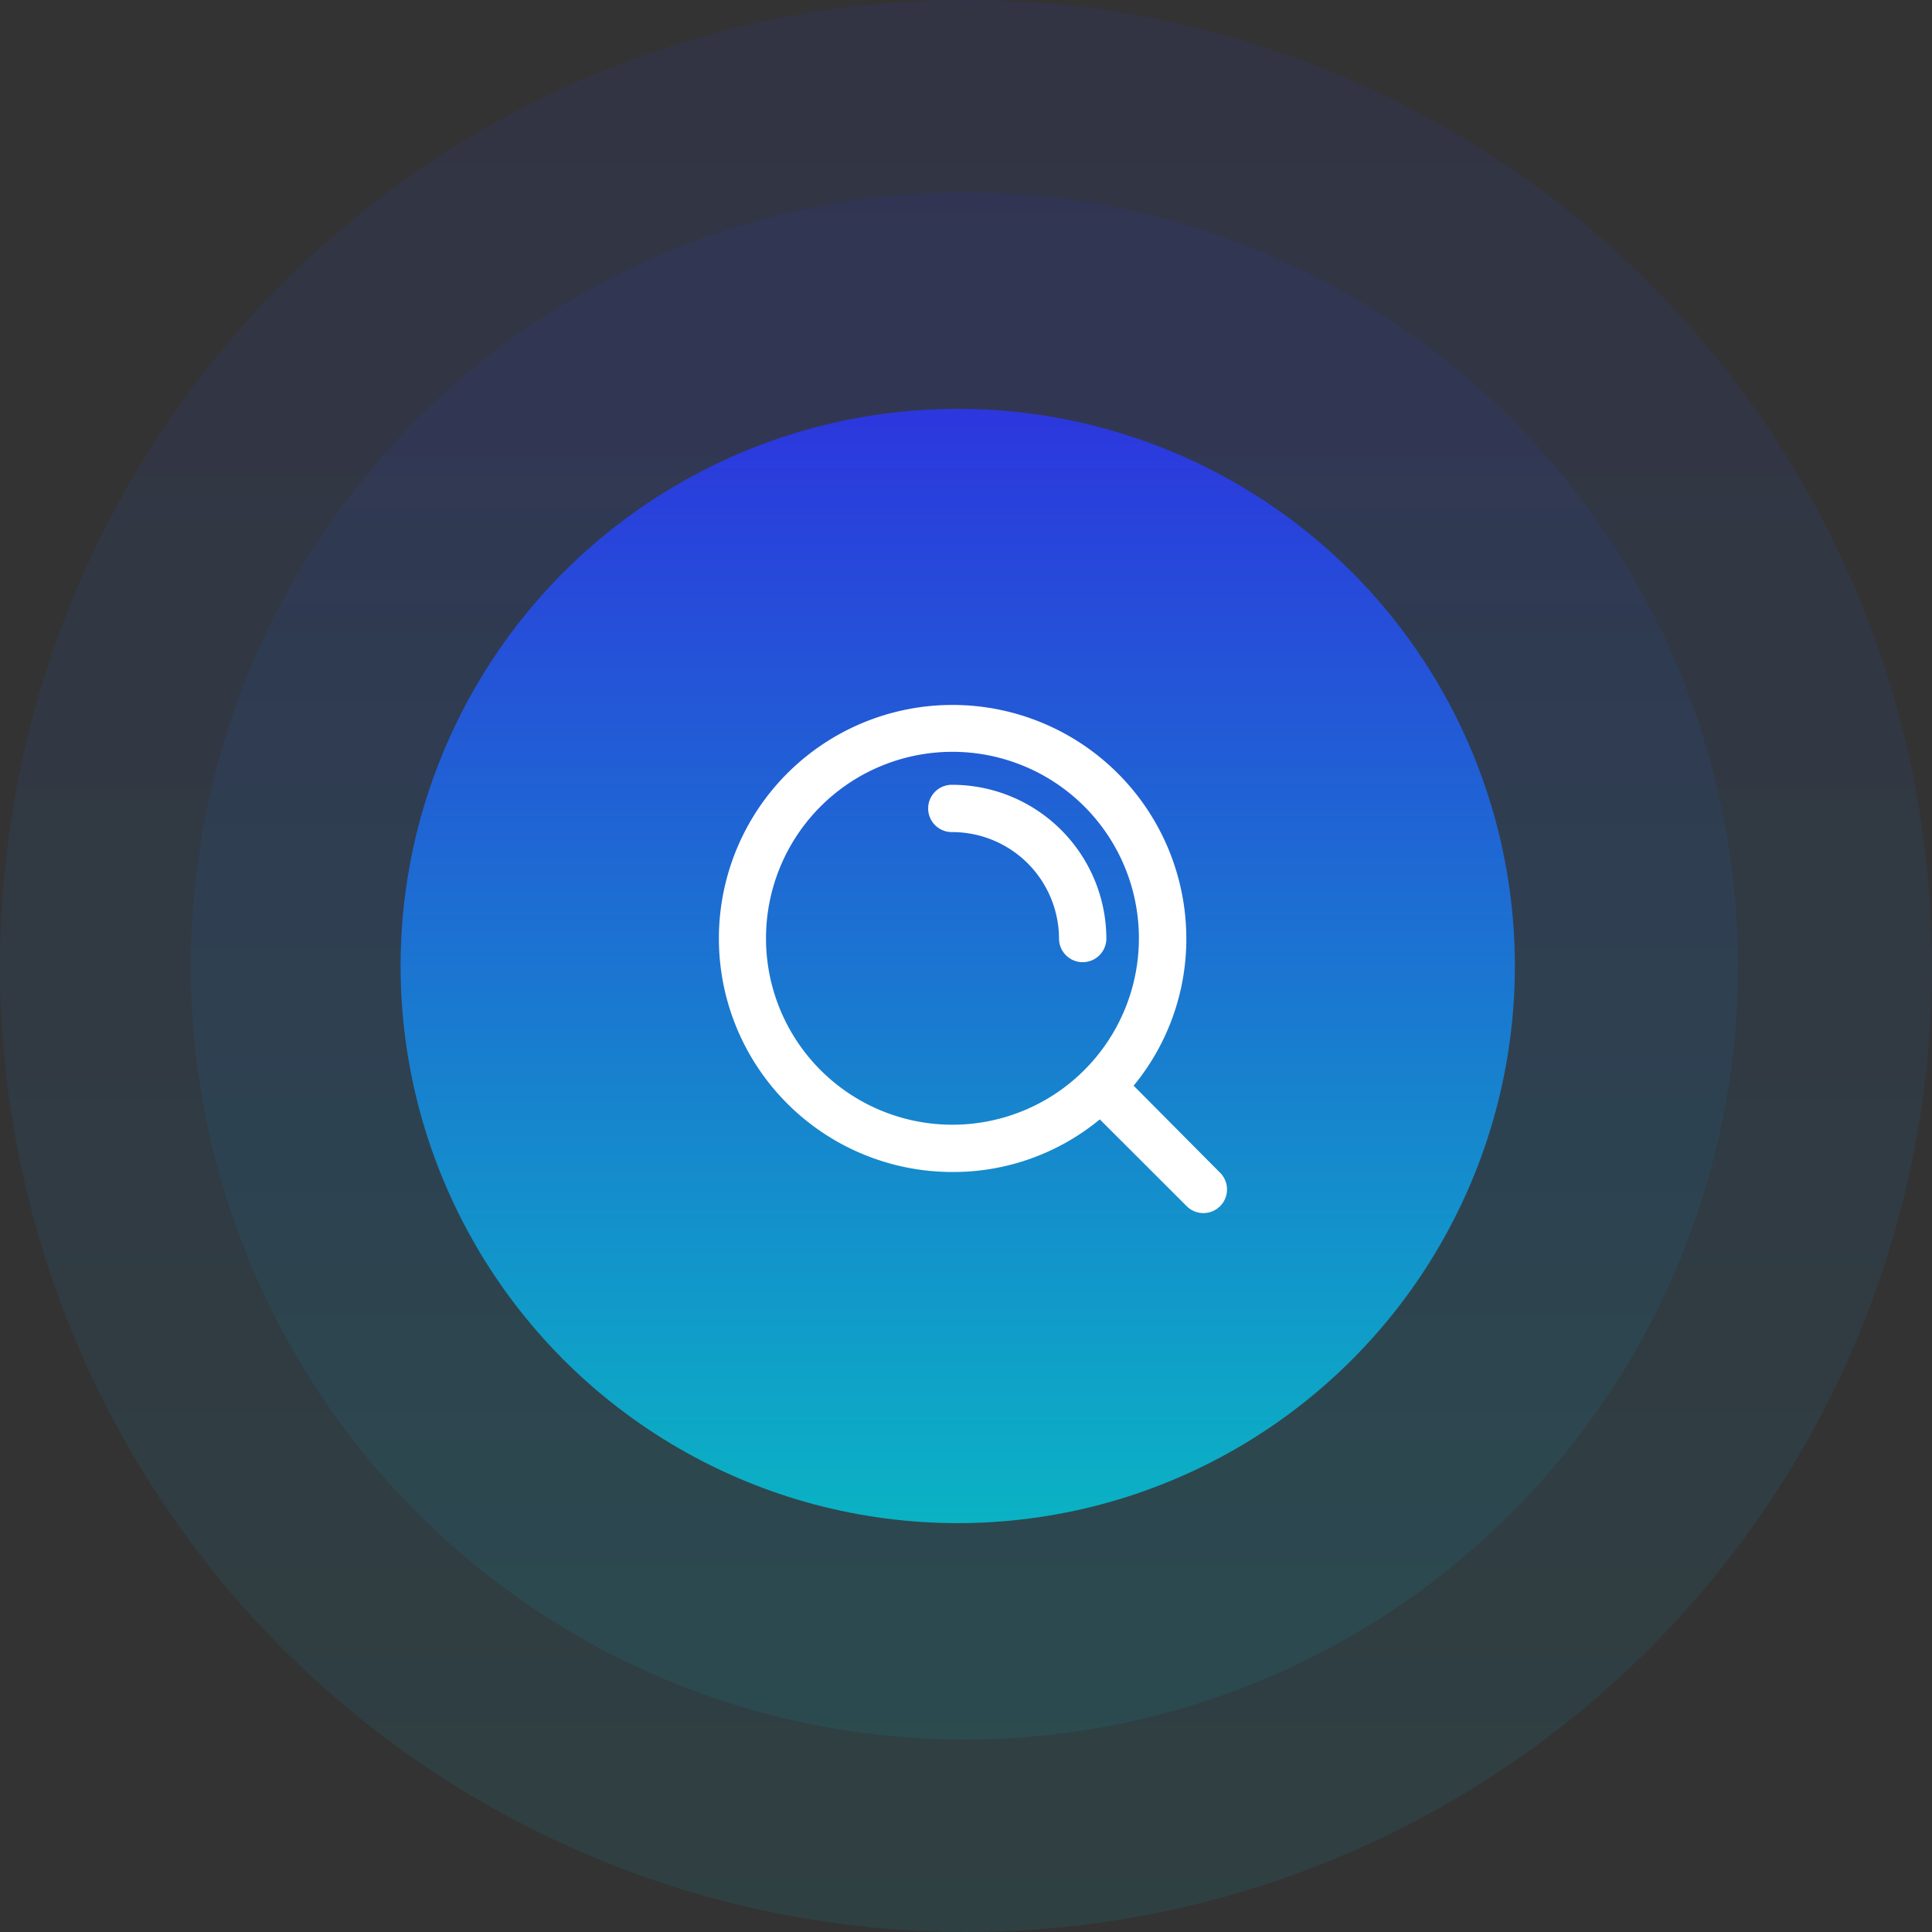
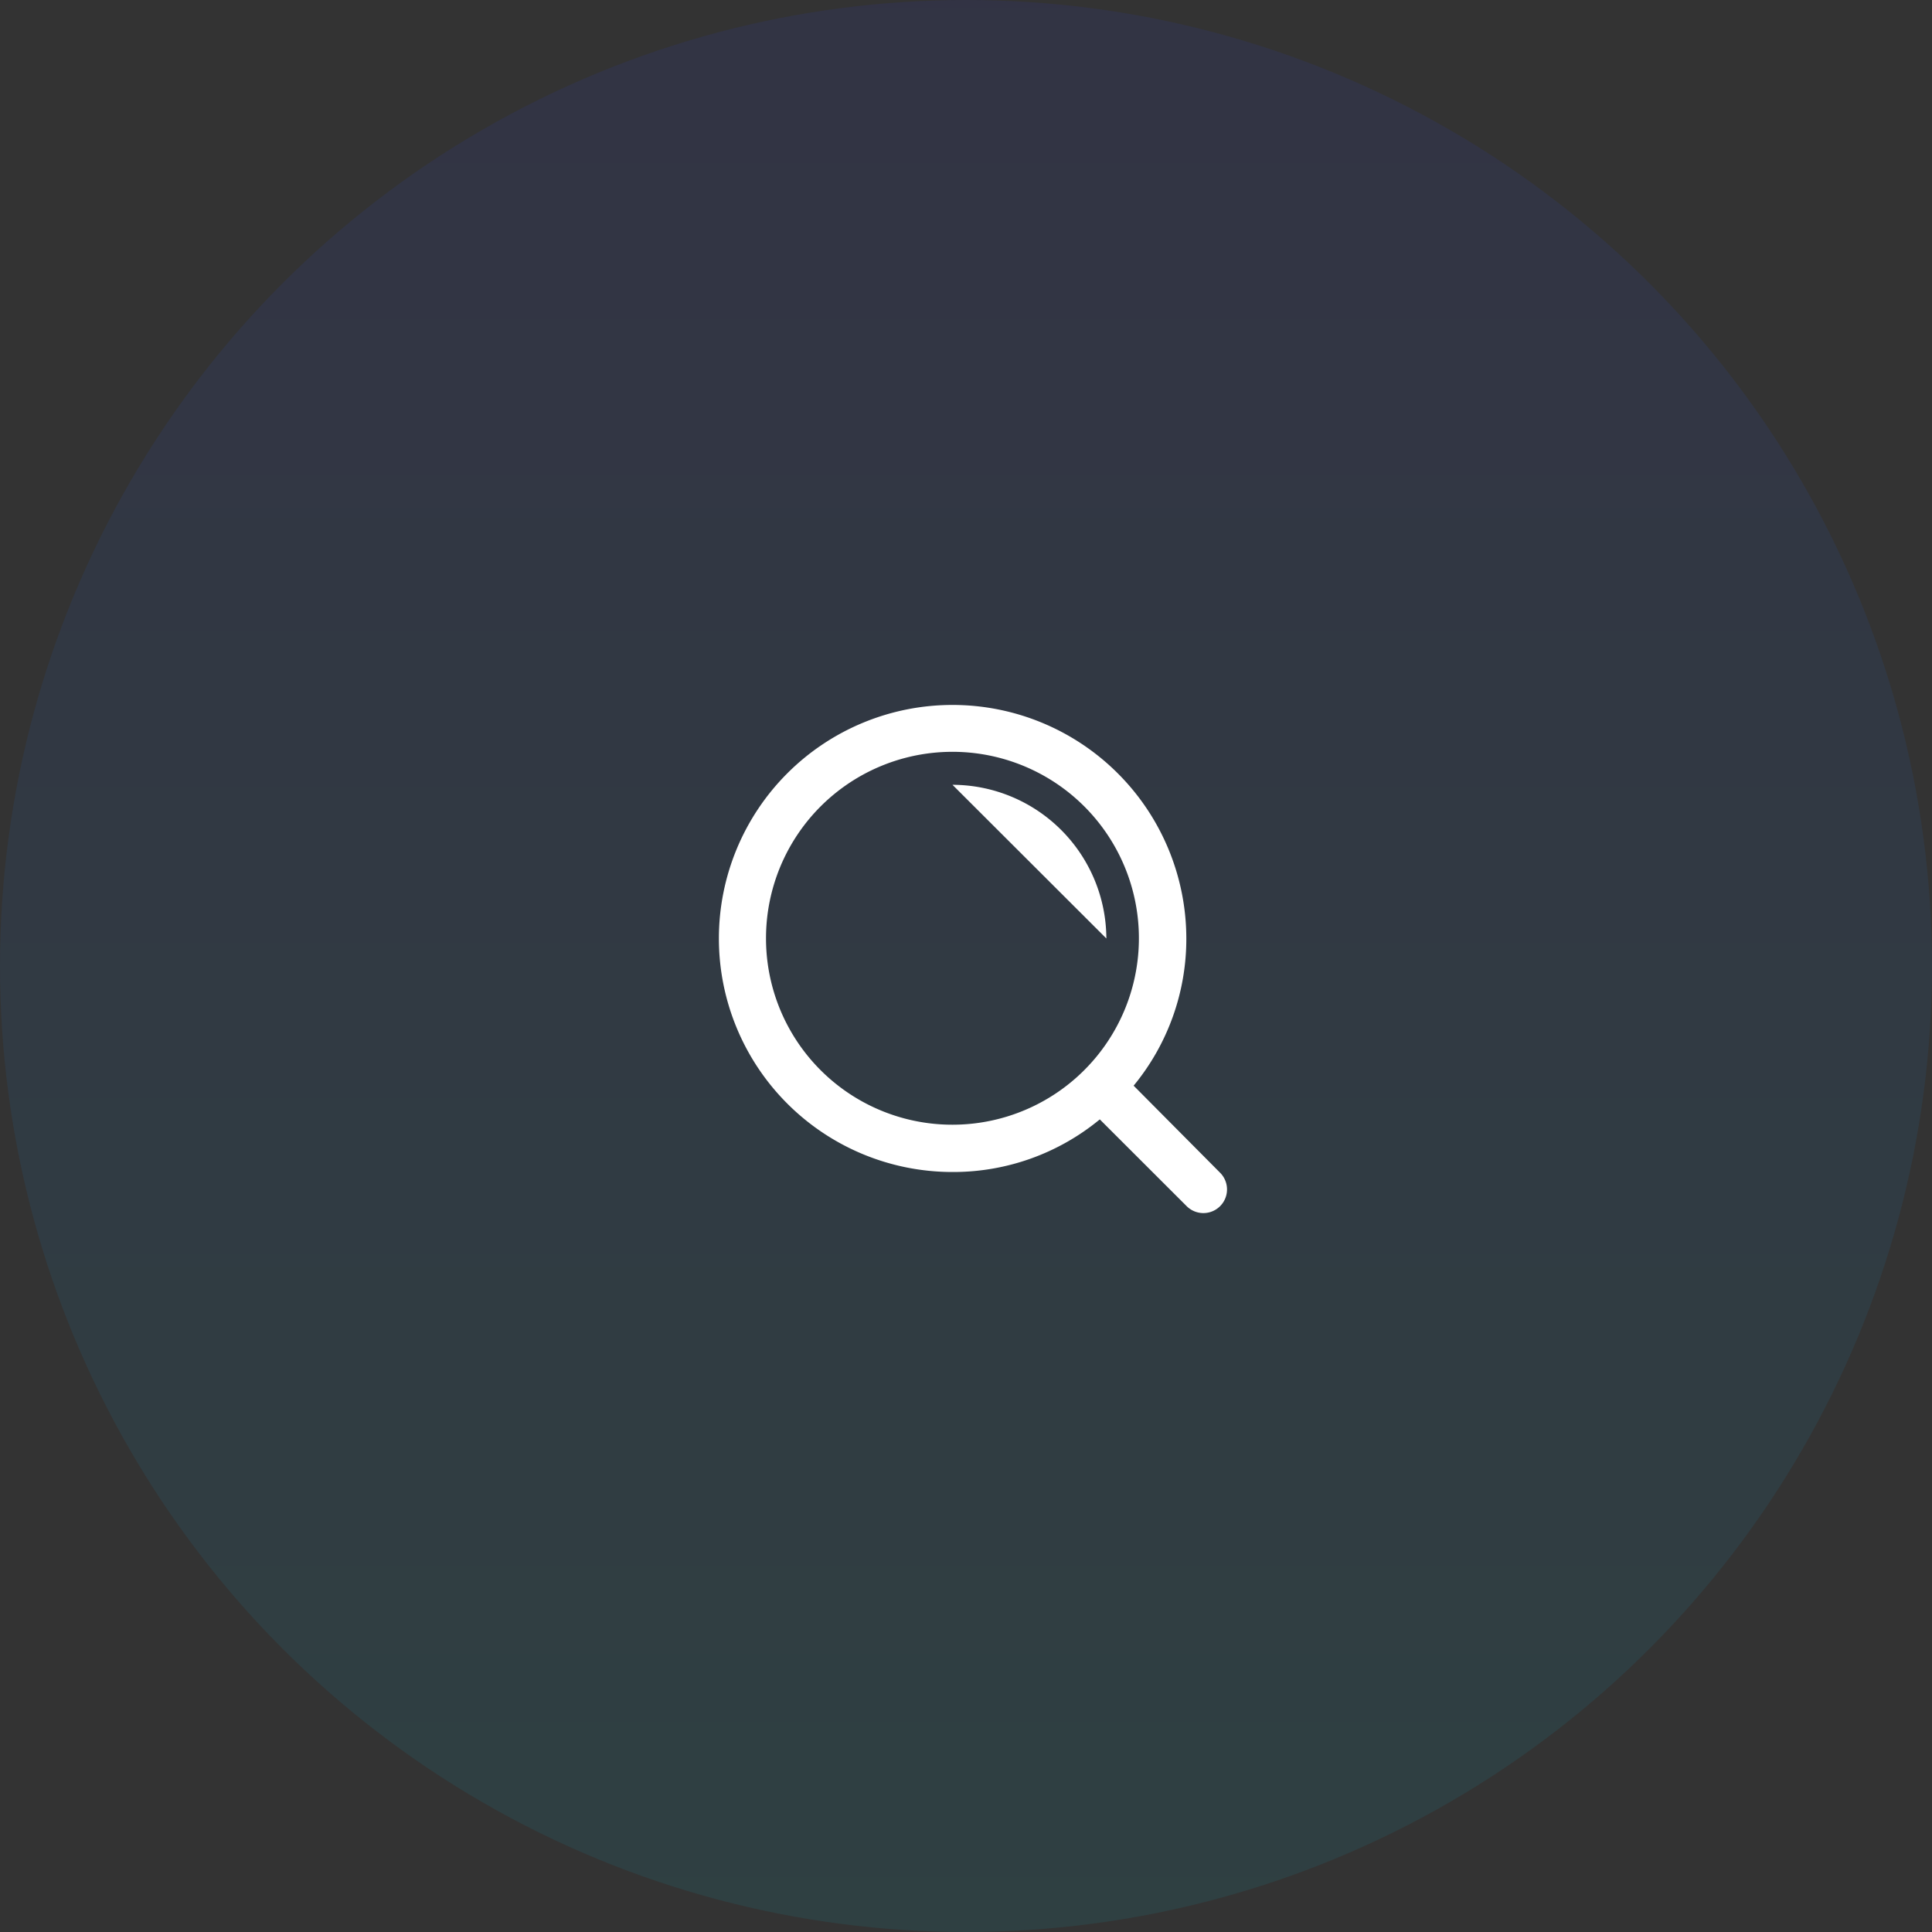
<svg xmlns="http://www.w3.org/2000/svg" width="101.28" height="101.281" viewBox="0 0 101.28 101.281">
  <rect x="0" y="0" width="101.28" height="101.281" fill="#333333" stroke="none" />
  <defs>
    <linearGradient id="linear-gradient" x1="0.5" x2="0.5" y2="1" gradientUnits="objectBoundingBox">
      <stop offset="0" stop-color="#2c36de" />
      <stop offset="1" stop-color="#0ab3c4" />
    </linearGradient>
  </defs>
  <g id="Group_207" data-name="Group 207" transform="translate(-434 -1718.719)">
    <g id="Group_181" data-name="Group 181" transform="translate(-45 291)">
      <g id="Group_173" data-name="Group 173" transform="translate(127 -39)">
        <circle id="Ellipse_8" data-name="Ellipse 8" cx="50.64" cy="50.64" r="50.64" transform="translate(352 1466.719)" opacity="0.1" fill="url(#linear-gradient)" />
-         <circle id="Ellipse_7" data-name="Ellipse 7" cx="40.554" cy="40.554" r="40.554" transform="translate(362 1476.805)" opacity="0.1" fill="url(#linear-gradient)" />
-         <circle id="Ellipse_9" data-name="Ellipse 9" cx="29.207" cy="29.207" r="29.207" transform="translate(373 1488.152)" fill="url(#linear-gradient)" />
      </g>
    </g>
    <g id="Vector_Smart_Object" data-name="Vector Smart Object" transform="translate(466.528 1751.139)">
      <g id="Group_58" data-name="Group 58" transform="translate(5.146 4.535)">
        <path id="Path_179" data-name="Path 179" d="M17.4,4.535a12.242,12.242,0,1,0,0,24.484,12.063,12.063,0,0,0,7.726-2.758l4.561,4.556a1.239,1.239,0,1,0,1.738-1.767L26.9,24.494a12.1,12.1,0,0,0,2.762-7.717A12.255,12.255,0,0,0,17.4,4.535ZM7.628,16.777A9.774,9.774,0,1,1,17.4,26.54,9.767,9.767,0,0,1,7.628,16.777Z" transform="translate(-5.146 -4.535)" fill="#fff" />
-         <path id="Path_180" data-name="Path 180" d="M35.944,20.756A8.086,8.086,0,0,0,27.877,12.7a1.24,1.24,0,1,0,0,2.479,5.6,5.6,0,0,1,5.585,5.579,1.241,1.241,0,0,0,2.482,0Z" transform="translate(-15.62 -8.514)" fill="#fff" />
+         <path id="Path_180" data-name="Path 180" d="M35.944,20.756A8.086,8.086,0,0,0,27.877,12.7Z" transform="translate(-15.62 -8.514)" fill="#fff" />
      </g>
    </g>
  </g>
</svg>